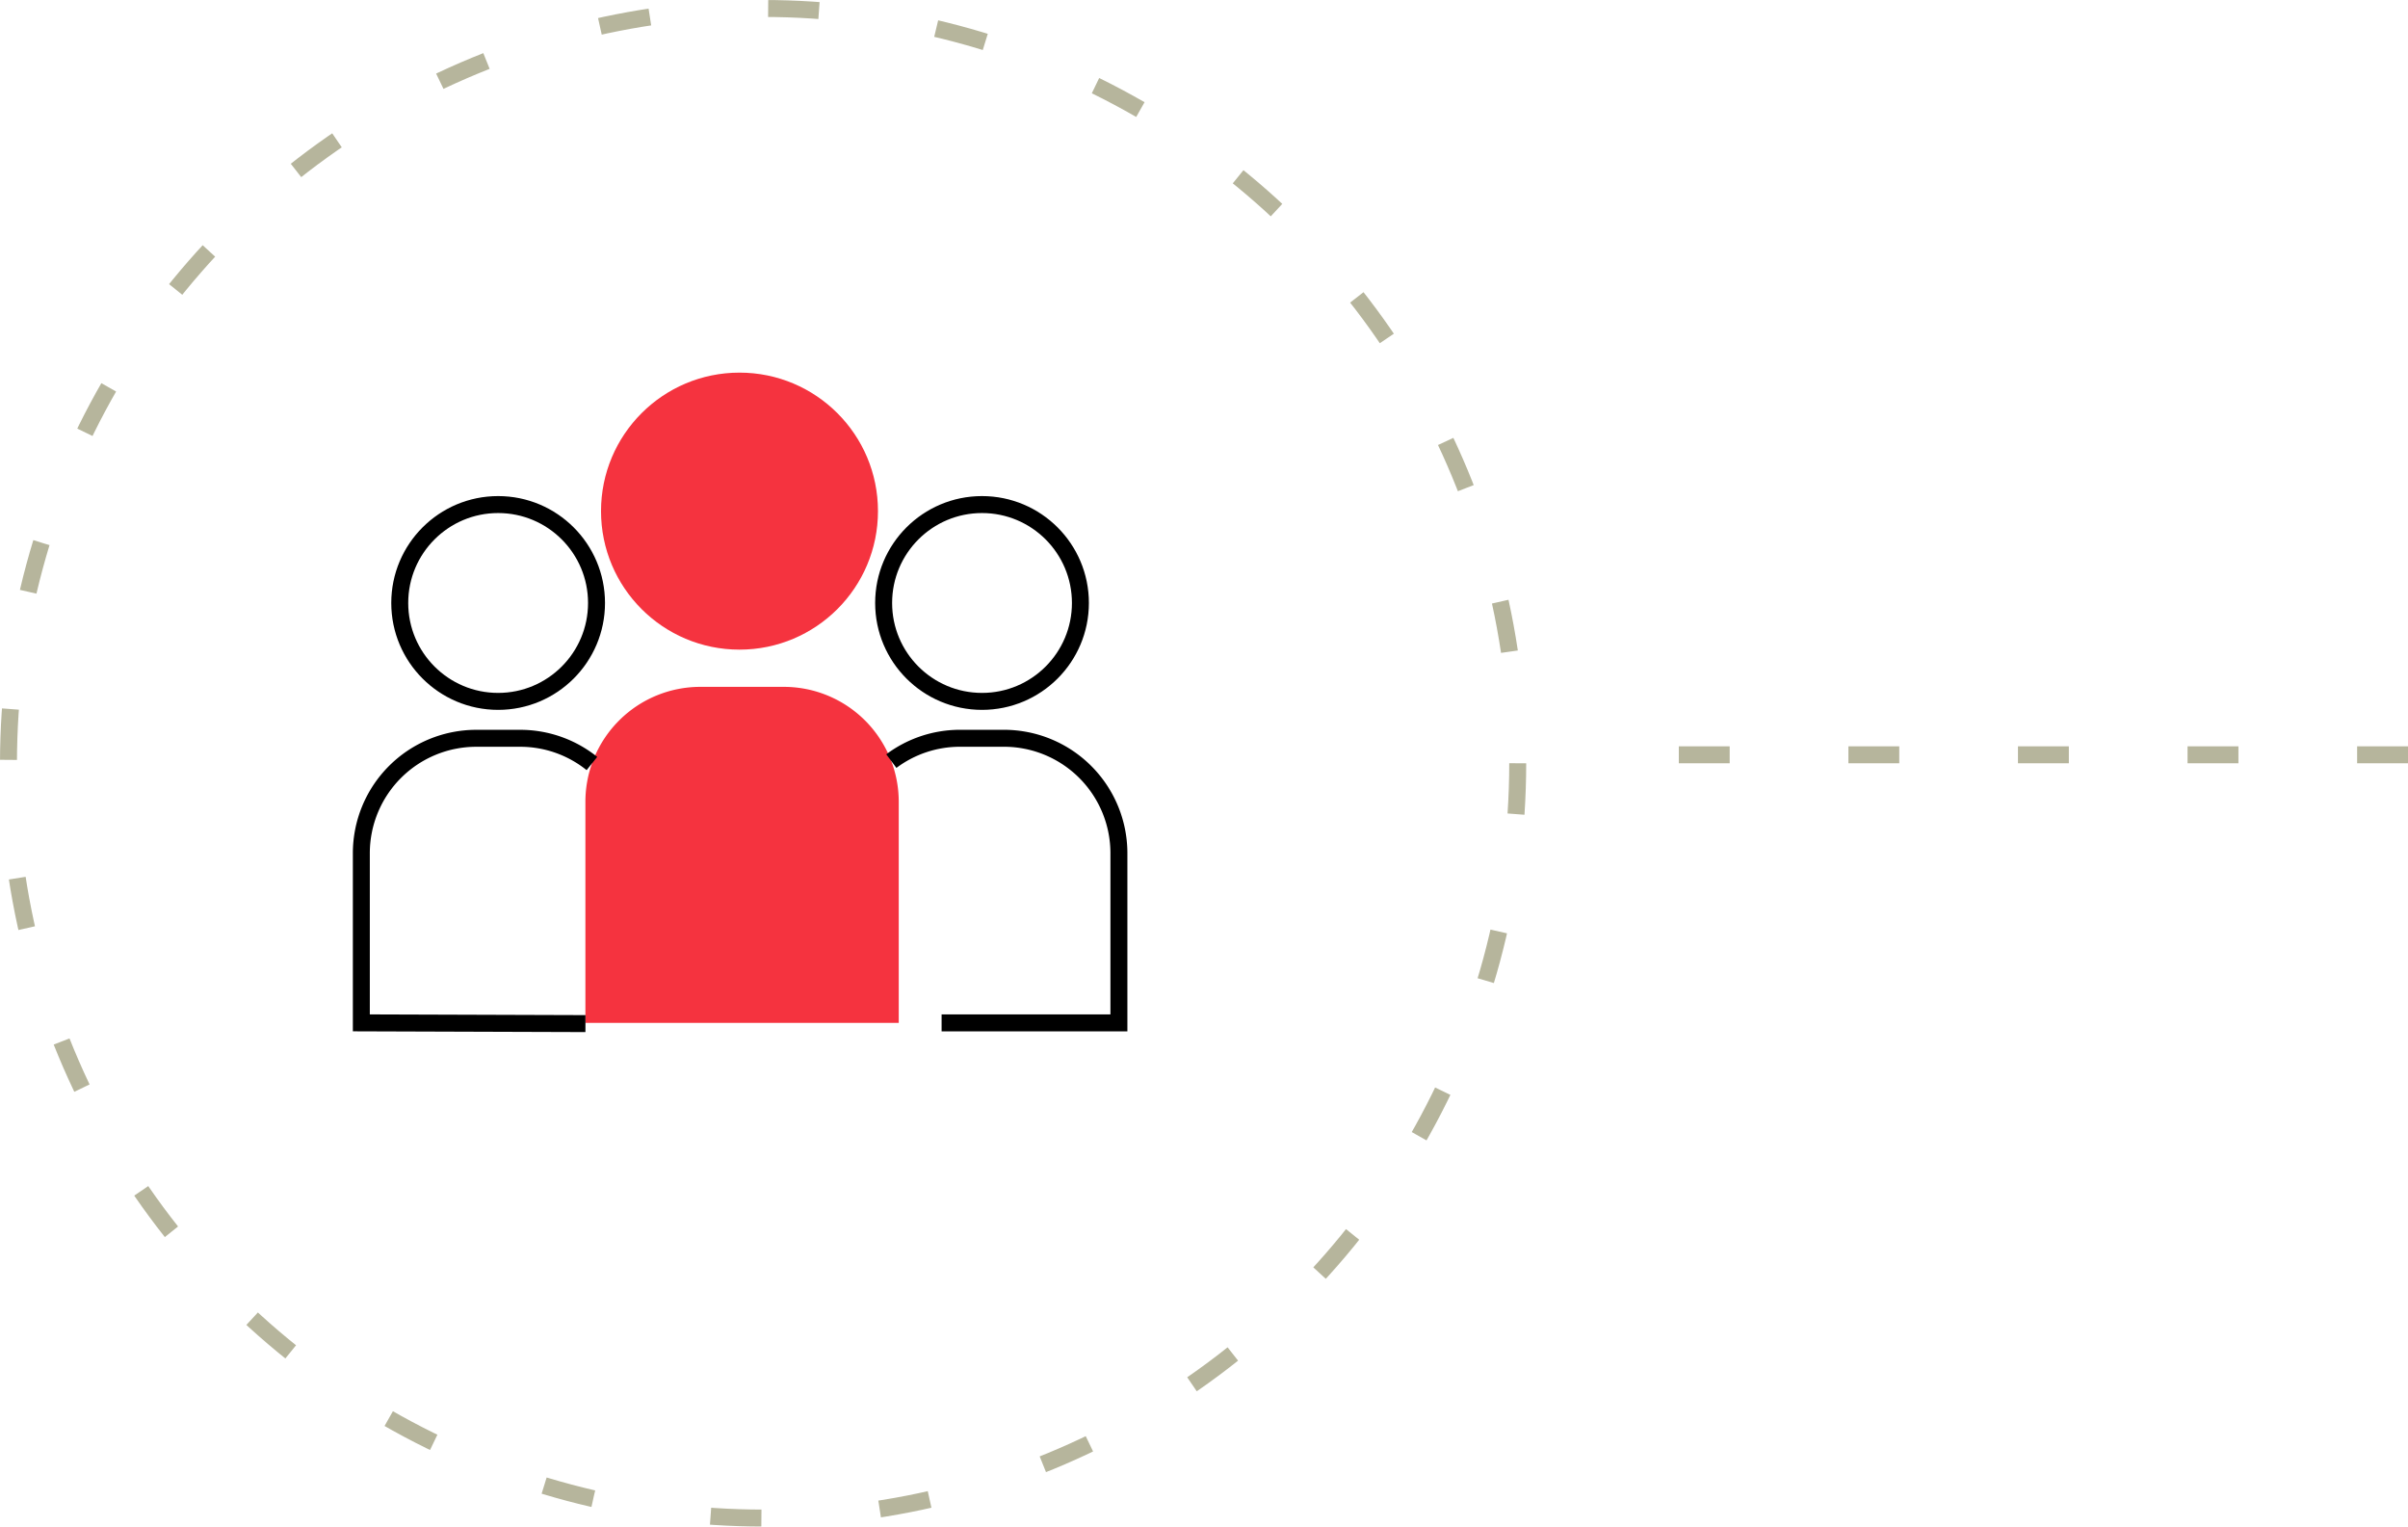
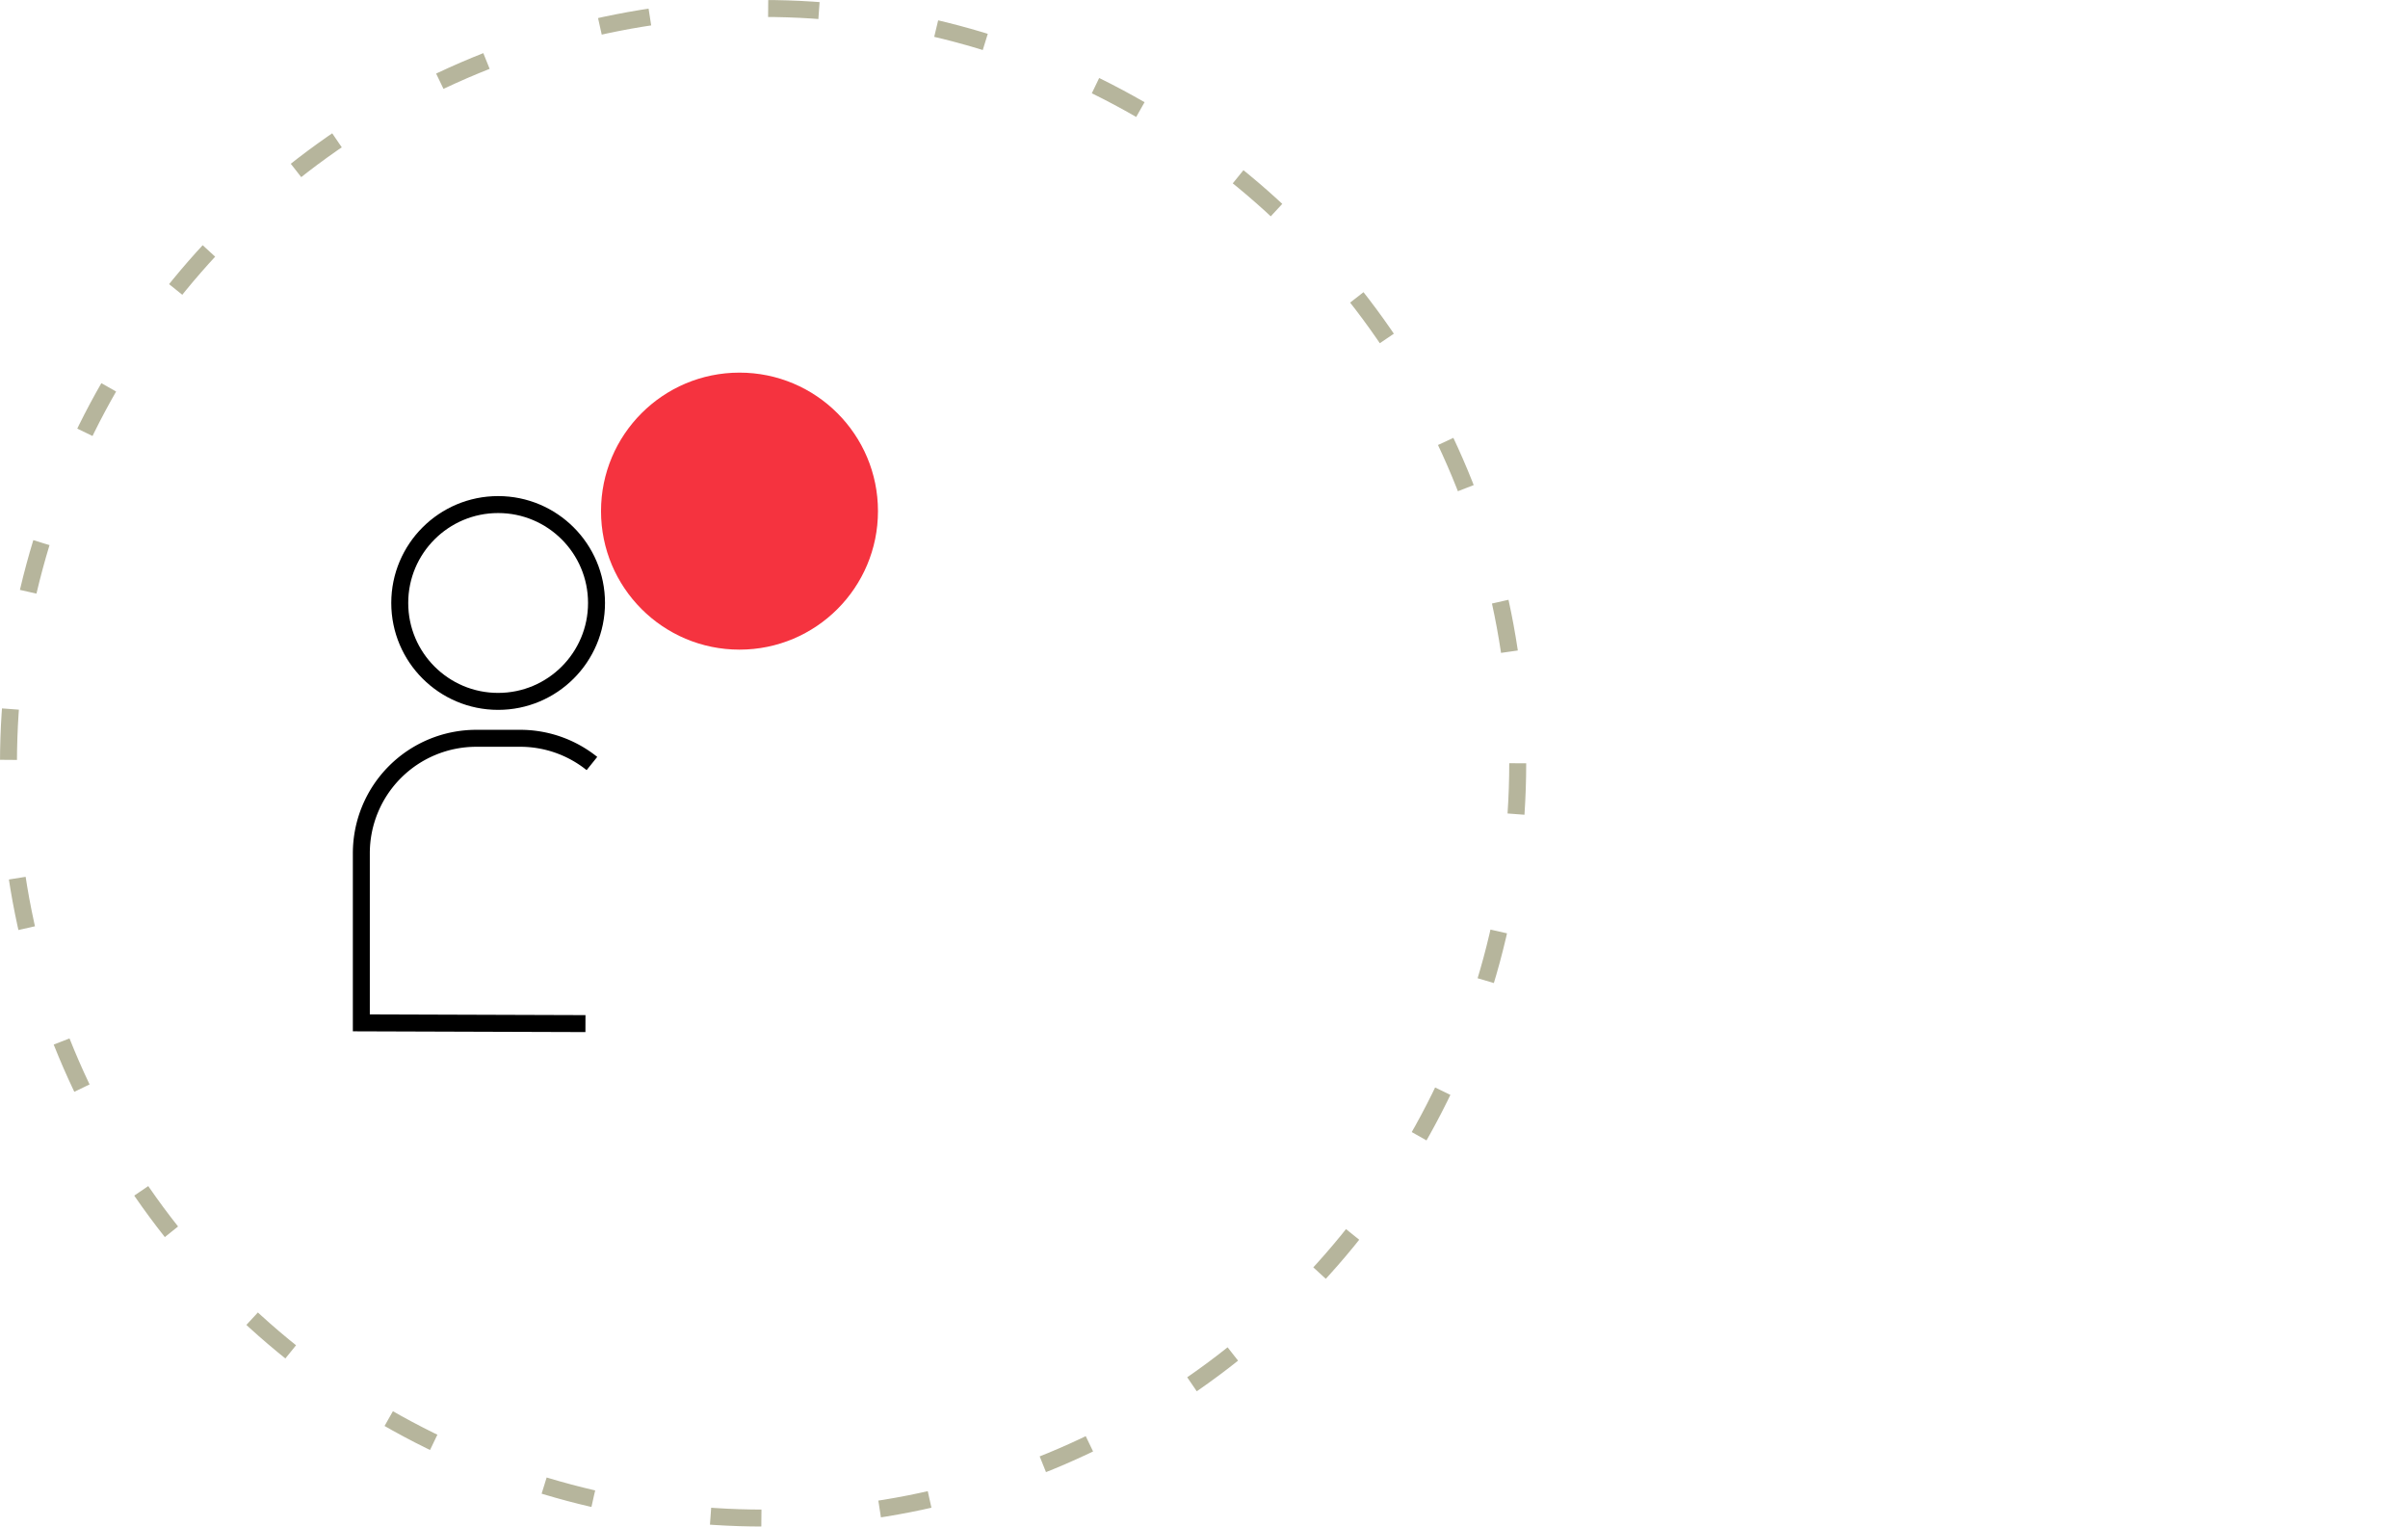
<svg xmlns="http://www.w3.org/2000/svg" width="142" height="90" viewBox="0 0 142 90">
  <g id="icon_elenco_RD" transform="translate(-21647 -16361)">
    <g id="Ellisse_224" data-name="Ellisse 224" transform="translate(21647 16361)" fill="none" stroke="#b6b59c" stroke-width="1" stroke-dasharray="3 7">
      <circle cx="45" cy="45" r="45" stroke="none" />
      <circle cx="45" cy="45" r="44.5" fill="none" />
    </g>
-     <path id="Tracciato_2744" data-name="Tracciato 2744" d="M783,730.707V777.77" transform="translate(22519.707 15622.5) rotate(90)" fill="none" stroke="#b6b59c" stroke-width="1" stroke-dasharray="3 7" />
    <g id="Icon_Area_Bus_inn_research" data-name="Icon Area Bus_inn research" transform="translate(21647 16361)">
      <g id="Raggruppa_2759" data-name="Raggruppa 2759">
        <g id="Raggruppa_484" data-name="Raggruppa 484" transform="translate(10 8)">
          <g id="Raggruppa_483" data-name="Raggruppa 483" transform="translate(11.308 13.969)">
-             <path id="Tracciato_2690" data-name="Tracciato 2690" d="M929.919,4161.157v-13.033a6.778,6.778,0,0,1,6.778-6.778h4.922a6.778,6.778,0,0,1,6.778,6.778v13.033" transform="translate(-916.706 -4122.82)" fill="#f5333f" />
            <path id="Tracciato_2691" data-name="Tracciato 2691" d="M799.42,4175.9a6.749,6.749,0,0,0-4.237-1.487H792.6a6.778,6.778,0,0,0-6.778,6.777v10l13.216.044" transform="translate(-785.822 -4152.854)" fill="none" stroke="#000" stroke-width="1" />
            <circle id="Ellisse_187" data-name="Ellisse 187" cx="8.166" cy="8.166" r="8.166" transform="translate(14.134 0)" fill="#f5333f" />
            <circle id="Ellisse_188" data-name="Ellisse 188" cx="5.802" cy="5.802" r="5.802" transform="translate(2.265 7.779)" fill="none" stroke="#000" stroke-width="1" />
-             <path id="Tracciato_2692" data-name="Tracciato 2692" d="M1087.457,4175.758a6.751,6.751,0,0,1,4.055-1.346h2.587a6.778,6.778,0,0,1,6.778,6.778v10h-10.456" transform="translate(-1056.203 -4152.854)" fill="none" stroke="#000" stroke-width="1" />
-             <circle id="Ellisse_189" data-name="Ellisse 189" cx="5.802" cy="5.802" r="5.802" transform="translate(30.8 7.779)" fill="none" stroke="#000" stroke-width="1" />
          </g>
        </g>
        <rect id="Rettangolo_240" data-name="Rettangolo 240" width="60" height="60" fill="none" />
      </g>
      <rect id="Rettangolo_181" data-name="Rettangolo 181" width="90" height="90" fill="none" />
    </g>
  </g>
</svg>